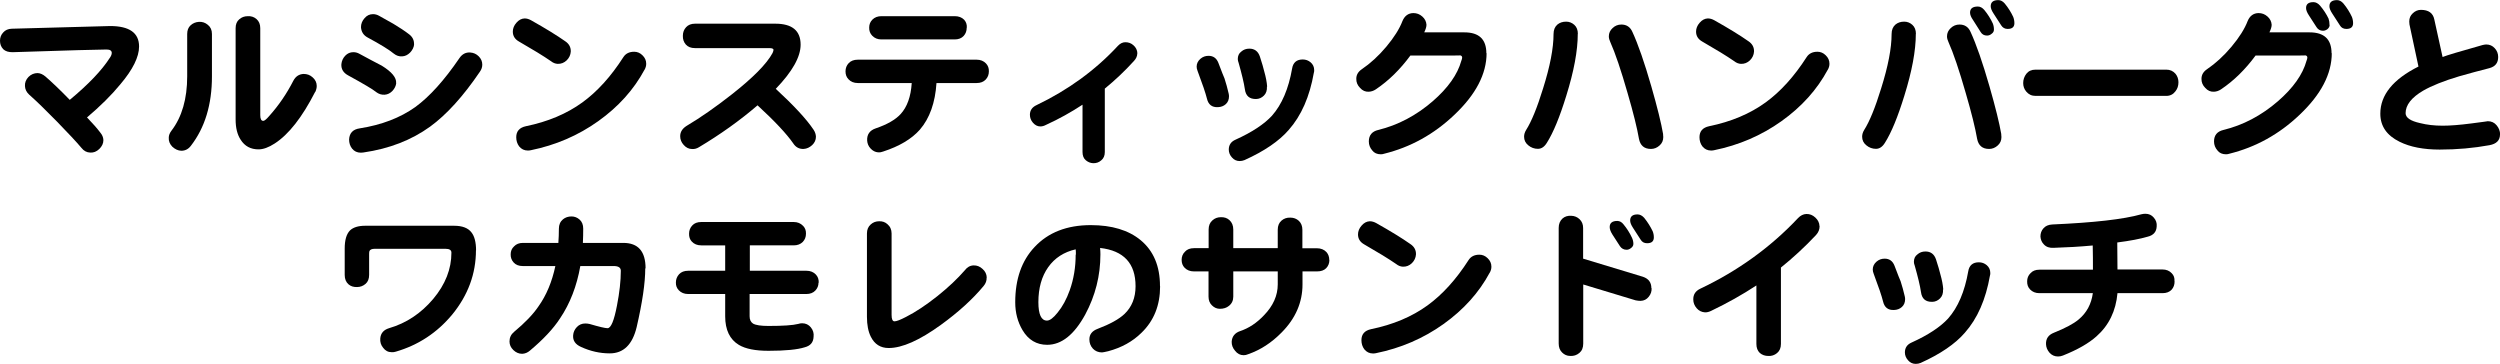
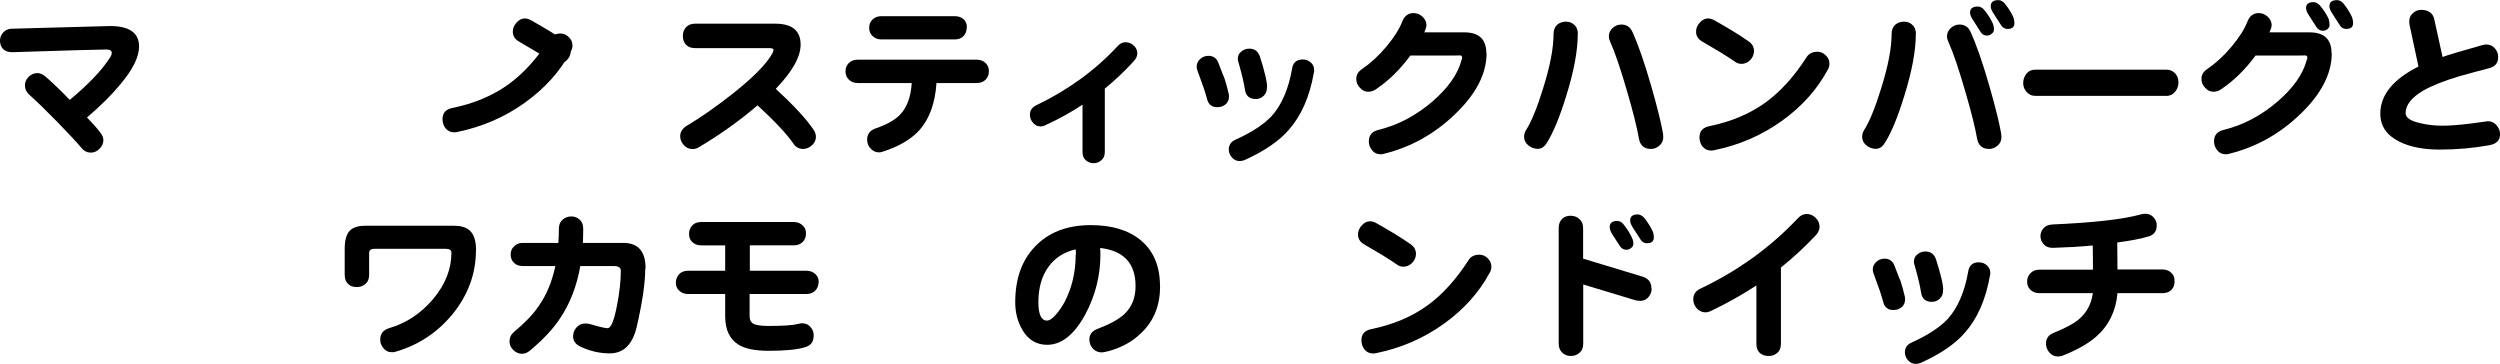
<svg xmlns="http://www.w3.org/2000/svg" viewBox="0 0 233.32 33.96">
  <path d="m12.98 4.34c0 .97-.58 2.15-1.75 3.53-.82 1-1.86 2.03-3.11 3.09.55.57.96 1.04 1.23 1.4.19.22.29.46.3.71 0 .32-.13.59-.39.84-.25.24-.53.35-.84.33-.33-.01-.6-.16-.82-.44-.47-.56-1.24-1.38-2.29-2.46-1.05-1.07-1.91-1.91-2.59-2.51-.25-.23-.38-.5-.39-.8-.02-.32.09-.6.33-.85.24-.24.53-.36.85-.36.25.01.49.12.73.32.61.53 1.37 1.25 2.27 2.18 1.76-1.46 2.99-2.76 3.71-3.88.14-.19.21-.36.21-.5 0-.21-.16-.32-.49-.32-.63 0-3.54.08-8.74.25-.39.01-.69-.08-.9-.28-.21-.23-.3-.48-.3-.79 0-.3.1-.56.3-.77.19-.22.46-.34.8-.35l9.18-.25c1.8 0 2.7.64 2.7 1.91z" />
-   <path d="m19.78 7.13c0 2.62-.65 4.77-1.96 6.47-.24.32-.54.47-.9.47-.3-.01-.58-.14-.84-.38-.24-.25-.35-.53-.33-.84 0-.22.09-.44.25-.65.98-1.28 1.47-2.98 1.47-5.08v-3.94c0-.35.1-.62.32-.82s.48-.3.77-.32c.32-.02.59.07.84.28.25.2.38.48.38.85v3.94zm9.63 1.45c-1.21 2.37-2.47 3.97-3.77 4.81-.57.37-1.07.55-1.51.55-.74 0-1.29-.3-1.67-.9-.32-.49-.47-1.12-.47-1.89v-8.52c0-.36.11-.63.33-.82.22-.2.49-.3.8-.3.32-.02.59.07.82.27s.35.48.35.85v8.11c0 .36.09.54.28.54.12 0 .3-.16.57-.47.86-.96 1.61-2.05 2.24-3.28.21-.4.53-.61.95-.63.32 0 .6.09.85.32.25.22.38.49.38.8 0 .19-.05.38-.14.57z" />
-   <path d="m36.98 7.75c-.03.27-.15.51-.35.73-.21.22-.45.34-.73.36s-.55-.06-.8-.25c-.28-.24-1.16-.76-2.62-1.56-.44-.24-.65-.59-.62-1.04.03-.3.15-.57.36-.79s.46-.33.76-.33c.2 0 .39.05.58.16.68.37 1.37.74 2.07 1.1.94.58 1.38 1.12 1.34 1.62zm7.81-1.06c-1.56 2.3-3.11 4.01-4.65 5.13-1.73 1.25-3.8 2.06-6.22 2.41-.08 0-.16.02-.24.02-.35 0-.62-.13-.82-.38-.19-.24-.28-.53-.28-.85.03-.6.36-.95.99-1.04 2.04-.32 3.77-.98 5.19-1.99 1.34-.98 2.71-2.5 4.12-4.57.26-.38.6-.55 1.01-.52.31.02.57.14.79.36s.33.48.33.77c0 .23-.07.45-.22.66zm-6.14-2.54c-.03.27-.16.53-.38.76-.22.22-.47.34-.74.35-.27.02-.53-.06-.77-.25-.46-.38-1.28-.88-2.45-1.51-.39-.21-.59-.53-.62-.96 0-.32.11-.59.33-.84.21-.25.47-.38.79-.38.2 0 .39.05.58.16.59.33 1.03.57 1.32.74.58.35 1.07.67 1.47.98.33.25.48.57.46.96z" />
-   <path d="m53.27 4.81c-.02.32-.15.59-.38.82-.24.23-.52.34-.84.33-.22-.01-.43-.09-.63-.25-.71-.49-1.71-1.1-2.98-1.83-.39-.22-.58-.53-.58-.93 0-.29.11-.57.33-.82.22-.26.48-.4.77-.41.2 0 .4.06.6.17 1.35.76 2.41 1.41 3.19 1.96.36.24.53.56.52.96zm6.88 1.7c-1 1.86-2.44 3.46-4.32 4.8s-3.98 2.24-6.29 2.71c-.09.02-.18.03-.27.03-.34 0-.61-.13-.82-.39-.18-.24-.27-.53-.27-.85 0-.56.3-.9.9-1.03 2.05-.42 3.81-1.16 5.27-2.22 1.39-1.01 2.67-2.42 3.83-4.23.22-.34.56-.5 1.01-.5.29 0 .55.11.77.33.23.22.35.48.35.79 0 .19-.05.38-.16.57z" />
+   <path d="m53.27 4.81c-.02.32-.15.59-.38.82-.24.23-.52.34-.84.33-.22-.01-.43-.09-.63-.25-.71-.49-1.71-1.1-2.98-1.83-.39-.22-.58-.53-.58-.93 0-.29.11-.57.33-.82.22-.26.48-.4.77-.41.2 0 .4.06.6.17 1.35.76 2.41 1.41 3.19 1.96.36.24.53.56.52.96zc-1 1.86-2.44 3.46-4.32 4.8s-3.98 2.24-6.29 2.71c-.09.02-.18.03-.27.03-.34 0-.61-.13-.82-.39-.18-.24-.27-.53-.27-.85 0-.56.3-.9.9-1.03 2.05-.42 3.81-1.16 5.27-2.22 1.39-1.01 2.67-2.42 3.83-4.23.22-.34.56-.5 1.01-.5.29 0 .55.11.77.33.23.22.35.48.35.79 0 .19-.05.38-.16.57z" />
  <path d="m76.15 12.75c0 .31-.12.57-.35.79-.24.22-.5.34-.79.36-.41.02-.74-.15-.98-.52-.61-.88-1.72-2.07-3.33-3.55-1.65 1.42-3.48 2.72-5.47 3.91-.21.13-.42.18-.62.17-.32 0-.58-.13-.8-.38-.22-.24-.33-.51-.33-.82 0-.4.21-.71.58-.95 1.33-.79 2.73-1.77 4.21-2.93 2-1.57 3.28-2.86 3.83-3.88.06-.14.09-.24.09-.3 0-.1-.13-.16-.39-.16h-6.94c-.37 0-.65-.11-.85-.33-.2-.23-.29-.5-.28-.82 0-.32.1-.58.3-.8s.48-.33.84-.33h7.48c1.58 0 2.37.65 2.37 1.96 0 1.14-.77 2.51-2.32 4.12 1.69 1.56 2.87 2.83 3.53 3.82.14.21.21.43.22.65z" />
  <path d="m92.29 6.66c0 .3-.1.56-.3.77s-.48.32-.84.32h-3.75c-.12 1.83-.63 3.28-1.55 4.35-.77.87-1.91 1.55-3.42 2.04-.15.06-.31.09-.47.08-.27-.02-.51-.14-.71-.36-.2-.21-.3-.46-.32-.74-.03-.57.24-.95.8-1.14 1.06-.36 1.83-.8 2.32-1.33.61-.66.96-1.63 1.04-2.9h-5.03c-.37 0-.66-.12-.88-.36-.18-.19-.27-.43-.27-.73s.1-.56.3-.77.48-.32.85-.32h11.09c.36 0 .65.12.87.35.19.2.28.45.27.74zm-2.07-4.07c0 .29-.09.55-.28.76-.2.22-.48.33-.84.33h-6.85c-.35 0-.63-.12-.85-.35-.2-.21-.29-.46-.28-.76 0-.29.1-.54.3-.74.21-.21.49-.32.84-.32h6.85c.36 0 .65.11.87.33.19.21.27.46.25.74z" />
  <path d="m106.14 4.99c0 .25-.11.49-.32.71-.85.94-1.76 1.79-2.71 2.57v5.92c0 .34-.11.59-.33.77-.21.19-.46.28-.76.27-.26-.01-.49-.11-.69-.28s-.3-.43-.3-.76v-4.42c-1.05.69-2.19 1.33-3.42 1.89-.17.09-.34.14-.52.14-.27 0-.5-.13-.69-.35s-.28-.47-.28-.74c0-.41.21-.71.62-.9 2.94-1.41 5.48-3.25 7.6-5.54.21-.22.44-.33.69-.33.29 0 .55.09.77.3.22.2.34.45.35.74z" />
  <path d="m114.67 8.74c.02.08.03.17.03.25 0 .3-.1.55-.3.73s-.44.27-.73.28c-.56.03-.9-.24-1.03-.8-.12-.49-.41-1.35-.87-2.57-.06-.15-.09-.28-.09-.41 0-.28.12-.53.35-.73.22-.19.47-.28.76-.28.44 0 .75.22.92.66.32.83.5 1.32.57 1.45.15.46.28.94.39 1.42zm7.95-1.96c-.39 2.24-1.17 4.02-2.35 5.35-.9 1.04-2.28 1.98-4.12 2.81-.15.06-.3.09-.46.09-.28 0-.52-.11-.71-.33-.2-.22-.3-.47-.3-.74 0-.43.21-.74.62-.92 1.55-.7 2.68-1.45 3.41-2.24.92-1.04 1.55-2.51 1.88-4.4.09-.57.43-.85.99-.85.28 0 .53.09.74.27.22.19.33.43.33.73 0 .07 0 .15-.03.24zm-4.38 1.3c.02.35-.07.63-.28.84s-.46.32-.74.32c-.61.01-.96-.29-1.04-.92-.09-.61-.29-1.42-.58-2.45-.05-.13-.08-.25-.08-.36 0-.29.1-.53.32-.69.21-.19.46-.28.76-.28.48 0 .81.24.98.73.2.62.34 1.09.41 1.4.15.52.24.99.27 1.42z" />
  <path d="m138.74 4.95c0 1.95-1 3.87-3.01 5.77-1.9 1.81-4.09 3.02-6.56 3.63-.09.03-.19.05-.3.05-.35 0-.62-.12-.8-.36-.21-.24-.32-.52-.32-.84 0-.57.29-.93.87-1.07 1.85-.45 3.55-1.35 5.09-2.68 1.43-1.24 2.32-2.5 2.67-3.77.05-.13.08-.23.08-.3 0-.13-.07-.2-.22-.22.08.01-.07.02-.46.02h-4.15c-.95 1.29-2.02 2.35-3.23 3.16-.21.14-.43.21-.65.22-.32.02-.59-.1-.82-.36-.24-.24-.36-.53-.35-.85 0-.36.17-.65.5-.88.81-.55 1.58-1.25 2.3-2.11.73-.87 1.23-1.67 1.51-2.4.2-.48.54-.73 1.01-.74.32 0 .59.1.84.32.24.21.37.47.39.77 0 .18-.07.42-.21.71h3.75c1.37 0 2.05.65 2.05 1.96z" />
  <path d="m147.25 3.16c0 1.57-.36 3.49-1.07 5.77-.61 1.98-1.21 3.44-1.81 4.39-.23.38-.51.57-.84.57s-.64-.11-.9-.33c-.26-.21-.39-.48-.39-.8 0-.21.06-.42.19-.63.5-.79 1.03-2.08 1.58-3.87.65-2.06.98-3.76.98-5.09 0-.38.12-.67.36-.88.22-.18.49-.27.82-.27.28 0 .54.1.76.3s.33.48.33.85zm7.96 9.38c.01.07.02.16.02.25 0 .33-.12.59-.35.79-.23.21-.5.32-.8.32-.63 0-1-.32-1.12-.95-.17-.99-.52-2.41-1.06-4.26-.61-2.13-1.15-3.73-1.62-4.78-.08-.17-.13-.34-.13-.52 0-.3.12-.56.35-.77.23-.22.5-.33.82-.33.48 0 .83.23 1.03.69.53 1.15 1.12 2.84 1.77 5.1.55 1.92.92 3.41 1.1 4.46z" />
  <path d="m163.7 4.81c-.02.32-.15.59-.38.82-.24.23-.52.34-.84.33-.22-.01-.43-.09-.63-.25-.71-.49-1.71-1.1-2.98-1.83-.39-.22-.58-.53-.58-.93 0-.29.11-.57.33-.82.22-.26.48-.4.77-.41.2 0 .4.06.6.17 1.35.76 2.41 1.41 3.19 1.96.36.24.53.56.52.96zm6.88 1.7c-1 1.86-2.44 3.46-4.32 4.8s-3.98 2.24-6.29 2.71c-.09.02-.18.03-.27.03-.34 0-.61-.13-.82-.39-.18-.24-.27-.53-.27-.85 0-.56.3-.9.9-1.03 2.05-.42 3.81-1.16 5.27-2.22 1.39-1.01 2.67-2.42 3.83-4.23.22-.34.56-.5 1.01-.5.29 0 .55.11.77.33.23.22.35.48.35.79 0 .19-.05.38-.16.57z" />
  <path d="m178.8 3.16c0 1.57-.36 3.49-1.07 5.77-.61 1.98-1.21 3.44-1.81 4.39-.23.38-.51.57-.84.57s-.64-.11-.9-.33c-.26-.21-.39-.48-.39-.8 0-.21.06-.42.19-.63.5-.79 1.03-2.08 1.58-3.87.65-2.06.98-3.76.98-5.09 0-.38.12-.67.36-.88.22-.18.49-.27.82-.27.28 0 .54.1.76.3s.33.48.33.85zm7.97 9.38c.01.07.02.16.02.25 0 .33-.12.59-.35.79-.23.21-.5.32-.8.32-.63 0-1-.32-1.12-.95-.17-.99-.52-2.41-1.06-4.26-.61-2.13-1.15-3.73-1.62-4.78-.08-.17-.13-.34-.13-.52 0-.3.12-.56.35-.77.23-.22.5-.33.82-.33.48 0 .83.23 1.03.69.53 1.15 1.12 2.84 1.77 5.1.55 1.92.92 3.41 1.1 4.46zm-.68-9.78c0 .16-.07.29-.21.39-.14.12-.28.17-.43.17-.27 0-.47-.11-.6-.33-.14-.22-.37-.59-.71-1.12-.19-.27-.28-.5-.28-.69 0-.38.24-.57.73-.57.22 0 .42.11.6.32.33.4.59.82.79 1.25.07.17.11.36.11.58zm1.91-.6c0 .36-.21.54-.63.54-.26 0-.46-.11-.6-.33s-.37-.59-.71-1.1c-.18-.27-.27-.5-.27-.69 0-.38.24-.57.71-.57.22 0 .42.11.6.32.33.4.59.82.79 1.25.07.18.11.38.11.6z" />
  <path d="m203.31 7.68c0 .33-.09.6-.28.84-.21.28-.49.43-.85.43h-12.21c-.36 0-.65-.14-.87-.41-.19-.23-.28-.49-.28-.79 0-.32.1-.61.3-.87.2-.25.48-.38.85-.38h12.21c.35 0 .63.13.85.38.19.23.28.5.28.8z" />
  <path d="m217.62 4.95c0 1.95-1 3.87-3.01 5.77-1.9 1.81-4.09 3.02-6.56 3.63-.09.03-.19.05-.3.05-.35 0-.62-.12-.8-.36-.21-.24-.32-.52-.32-.84 0-.57.29-.93.87-1.07 1.85-.45 3.55-1.35 5.09-2.68 1.43-1.24 2.32-2.5 2.67-3.77.05-.13.08-.23.08-.3 0-.13-.07-.2-.22-.22.08.01-.07.02-.46.02h-4.15c-.95 1.29-2.02 2.35-3.23 3.16-.21.14-.43.21-.65.22-.32.02-.59-.1-.82-.36-.24-.24-.36-.53-.35-.85 0-.36.17-.65.5-.88.81-.55 1.58-1.25 2.3-2.11.73-.87 1.23-1.67 1.51-2.4.2-.48.54-.73 1.01-.74.32 0 .59.1.84.32.24.21.37.47.39.77 0 .18-.07.42-.21.71h3.75c1.37 0 2.05.65 2.05 1.96zm-.2-2.62c0 .14-.06.26-.19.38-.14.11-.28.16-.43.16-.26 0-.46-.11-.6-.33s-.37-.59-.71-1.1c-.18-.27-.27-.5-.27-.69 0-.37.23-.55.69-.55.22 0 .43.11.62.33.33.39.59.79.79 1.21.06.18.09.38.09.6zm2.19-.17c0 .36-.21.54-.63.54-.27 0-.47-.11-.6-.33-.14-.22-.37-.59-.71-1.1-.18-.27-.27-.5-.27-.69 0-.38.24-.57.71-.57.22 0 .42.11.6.32.33.4.59.82.79 1.25.07.18.11.38.11.6z" />
  <path d="m233.32 12.57c-.01.54-.34.86-.98.98-1.48.27-3.03.41-4.65.41-1.5 0-2.75-.24-3.74-.73-1.2-.59-1.8-1.46-1.8-2.62 0-1.75 1.19-3.21 3.56-4.4l-.84-3.93c-.01-.08-.02-.17-.02-.27 0-.32.11-.57.33-.77.22-.21.47-.32.76-.32.71 0 1.13.3 1.25.9l.77 3.5c.4-.16 1.65-.53 3.74-1.12.14-.03.25-.05.33-.05.33 0 .59.12.8.35s.32.5.32.82c0 .55-.27.89-.82 1.04-.94.24-1.88.49-2.82.76-1.44.43-2.56.88-3.36 1.34-1.09.64-1.64 1.34-1.64 2.1 0 .42.45.73 1.36.93.63.16 1.33.24 2.1.24.71 0 1.59-.07 2.67-.21s1.59-.21 1.53-.21c.35 0 .63.13.84.39.21.25.32.54.32.85z" />
  <path d="m44.42 23.35c0 2.2-.74 4.2-2.21 6-1.41 1.7-3.17 2.86-5.27 3.47-.13.04-.25.06-.38.05-.34 0-.6-.14-.8-.41-.21-.25-.3-.55-.27-.88.04-.48.32-.8.82-.95 1.61-.47 2.98-1.38 4.12-2.73 1.14-1.36 1.7-2.8 1.7-4.32 0-.24-.18-.36-.55-.36h-6.61c-.26 0-.43.07-.49.21-.02.06-.03.16-.03.28v1.94c0 .37-.11.65-.33.84-.23.2-.5.3-.8.3-.32.01-.58-.07-.79-.25-.24-.21-.36-.5-.36-.88v-2.46c0-.79.16-1.35.49-1.69.3-.29.78-.44 1.42-.44h8.3c.77 0 1.31.21 1.62.62.28.35.43.91.43 1.69z" />
  <path d="m60.22 25.05c0 1.36-.27 3.18-.8 5.47-.39 1.64-1.23 2.46-2.51 2.46-.92 0-1.81-.2-2.68-.6-.54-.24-.78-.6-.74-1.09.02-.29.14-.55.35-.77s.47-.33.79-.33c.15 0 .28.02.41.05.88.26 1.44.39 1.66.39.32 0 .61-.7.88-2.11.24-1.23.36-2.31.36-3.25 0-.29-.22-.44-.66-.44h-3.12c-.33 1.87-.96 3.5-1.89 4.88-.63.97-1.57 1.97-2.81 3.01-.22.19-.46.29-.73.3-.31 0-.58-.12-.82-.35s-.36-.5-.36-.8c0-.36.14-.66.43-.9 1.01-.84 1.77-1.63 2.27-2.37.75-1.05 1.27-2.31 1.58-3.77h-3.04c-.37 0-.65-.11-.85-.33s-.29-.48-.28-.77c0-.29.1-.54.32-.74.2-.21.47-.32.82-.32h3.31c.03-.42.05-.86.05-1.33 0-.37.13-.66.38-.87.22-.18.49-.27.8-.27.28 0 .54.1.76.3s.33.48.33.84c0 .45-.01.89-.03 1.33h3.77c1.39 0 2.08.79 2.08 2.38z" />
  <path d="m76.39 26.38c0 .28-.1.53-.3.74s-.48.32-.84.32h-5.29v2.08c0 .32.11.54.32.68.26.15.74.22 1.44.22 1.35 0 2.27-.06 2.78-.19.12-.04.24-.06.36-.06.34 0 .61.13.82.39s.29.55.25.87c-.02.52-.29.84-.82.98-.69.22-1.82.33-3.39.33-1.22 0-2.14-.18-2.76-.55-.85-.51-1.28-1.4-1.28-2.67v-2.08h-3.46c-.36 0-.65-.12-.87-.35-.19-.2-.28-.44-.27-.73 0-.29.1-.55.3-.77.2-.21.48-.32.84-.32h3.46v-2.37h-2.24c-.37 0-.66-.12-.88-.36-.18-.19-.26-.44-.25-.74 0-.29.1-.55.3-.76.19-.21.47-.32.84-.32h8.63c.35 0 .64.12.87.36.19.19.28.43.27.73 0 .31-.1.56-.3.77-.21.21-.49.32-.84.32h-4.1v2.37h5.29c.36 0 .65.12.87.35.19.2.28.45.27.76z" />
-   <path d="m92.08 25.92c.01.27-.08.53-.28.77-1.02 1.23-2.35 2.44-3.99 3.63-1.99 1.44-3.61 2.16-4.87 2.16-.76 0-1.32-.35-1.67-1.06-.24-.48-.36-1.1-.36-1.85v-7.78c0-.36.12-.64.35-.84.22-.2.48-.3.79-.3.3-.01.56.08.77.27.26.22.39.51.39.87v7.6c0 .4.09.6.27.6.19 0 .55-.14 1.07-.41.89-.45 1.87-1.1 2.93-1.94 1.05-.84 1.9-1.65 2.56-2.41.22-.29.49-.45.82-.46.32-.01.59.1.84.33.25.22.38.49.39.8z" />
  <path d="m108.27 26.72c0 1.78-.58 3.22-1.74 4.34-.83.82-1.87 1.39-3.11 1.72-.31.07-.5.11-.57.11-.35 0-.63-.12-.85-.35-.22-.24-.33-.53-.33-.87 0-.46.26-.79.77-.98 1.16-.44 1.99-.9 2.51-1.39.68-.65 1.03-1.51 1.03-2.59 0-2.13-1.1-3.32-3.31-3.57.02.19.03.39.03.6 0 1.98-.47 3.85-1.42 5.62-1.03 1.88-2.21 2.82-3.55 2.82-.99 0-1.76-.46-2.3-1.37-.45-.76-.68-1.62-.68-2.6 0-2.16.6-3.88 1.81-5.16 1.27-1.36 3.02-2.04 5.24-2.04 1.97 0 3.52.47 4.65 1.4 1.21 1 1.81 2.43 1.81 4.29zm-7.86-2.96c0-.22 0-.38-.02-.49-1.09.25-1.95.8-2.56 1.66s-.92 1.95-.92 3.27c0 1.15.27 1.72.8 1.72.27 0 .6-.25.99-.74.46-.56.84-1.26 1.14-2.1.37-1.04.55-2.15.55-3.31z" />
-   <path d="m124.07 24.26c0 .3-.1.56-.3.77-.2.2-.48.3-.85.3h-1.36v1.21c0 1.68-.65 3.18-1.94 4.48-.94.96-1.98 1.64-3.14 2.04-.14.06-.27.09-.41.09-.33 0-.59-.14-.8-.41-.22-.25-.33-.54-.32-.85.03-.48.29-.82.79-.99.81-.27 1.55-.76 2.22-1.47.86-.88 1.29-1.85 1.29-2.89v-1.21h-4.15v2.35c0 .37-.14.66-.41.87-.22.18-.5.27-.84.27-.27 0-.52-.1-.74-.32-.21-.2-.32-.47-.32-.82v-2.35h-1.36c-.37 0-.66-.12-.88-.35-.18-.19-.27-.43-.27-.73s.1-.56.32-.77c.19-.21.47-.32.84-.32h1.36v-1.74c0-.37.12-.65.35-.85.22-.2.48-.3.79-.3.33-.01.59.08.8.27.24.22.36.51.36.88v1.74h4.15v-1.72c0-.37.12-.65.35-.85s.5-.29.82-.28c.32 0 .58.1.8.3.22.21.33.49.33.84v1.72h1.36c.37 0 .66.12.88.35.18.2.27.45.27.74z" />
  <path d="m132.15 23.74c-.02.32-.15.59-.38.82-.24.23-.52.34-.84.33-.22-.01-.43-.09-.63-.25-.71-.49-1.71-1.1-2.98-1.83-.39-.22-.58-.53-.58-.93 0-.29.11-.57.33-.82.22-.26.48-.4.77-.41.2 0 .4.06.6.17 1.35.76 2.41 1.41 3.19 1.96.36.24.53.56.52.96zm6.88 1.71c-1 1.86-2.44 3.46-4.32 4.8s-3.98 2.24-6.29 2.71c-.09.02-.18.03-.27.03-.34 0-.61-.13-.82-.39-.18-.24-.27-.53-.27-.85 0-.56.3-.9.9-1.03 2.05-.42 3.81-1.16 5.27-2.22 1.39-1.01 2.67-2.42 3.83-4.23.22-.34.56-.5 1.01-.5.29 0 .55.11.77.33.23.22.35.48.35.79 0 .19-.05.38-.16.57z" />
  <path d="m154.14 26.88c.02.3-.07.58-.27.82-.19.24-.44.37-.76.38-.15 0-.3-.02-.46-.05l-4.89-1.48v5.52c0 .38-.12.67-.36.87-.25.21-.54.3-.85.28-.31 0-.56-.12-.76-.32-.21-.2-.32-.48-.32-.84v-10.79c0-.37.12-.66.36-.88.22-.19.49-.27.82-.25.3.01.56.12.77.32.22.21.33.48.33.82v2.86l5.58 1.69c.53.18.79.53.79 1.06zm-1.7-4.12c0 .15-.07.28-.22.39-.14.11-.27.16-.41.16-.26 0-.47-.11-.62-.33-.14-.22-.37-.59-.71-1.1-.17-.27-.25-.5-.25-.69 0-.38.24-.57.71-.57.22 0 .42.11.58.32.33.4.59.82.79 1.25.08.17.13.36.13.58zm1.91-.61c0 .37-.21.55-.63.55-.27 0-.47-.11-.6-.33-.14-.22-.37-.59-.71-1.1-.18-.27-.27-.5-.27-.69 0-.38.23-.57.69-.57.22 0 .43.11.62.32.33.41.59.83.79 1.25.07.17.11.36.11.58z" />
  <path d="m169.82 21.11c0 .29-.1.57-.33.82-1.05 1.12-2.15 2.13-3.28 3.04v7.13c0 .37-.12.65-.36.85s-.52.29-.82.27c-.3 0-.57-.09-.79-.28-.21-.2-.32-.48-.32-.84v-5.46c-1.31.86-2.73 1.66-4.24 2.38-.19.09-.38.14-.57.13-.3-.02-.56-.15-.76-.38-.21-.24-.32-.52-.32-.82-.01-.46.21-.8.66-1.01 3.52-1.67 6.56-3.87 9.12-6.59.23-.24.49-.37.77-.38.32-.01.59.1.84.33s.38.5.39.8z" />
  <path d="m177.77 27.67c.02.08.03.17.03.25 0 .3-.1.55-.3.73s-.44.27-.73.28c-.56.03-.9-.24-1.03-.8-.12-.49-.41-1.35-.87-2.57-.06-.15-.09-.28-.09-.41 0-.28.12-.53.35-.73.22-.19.47-.28.76-.28.44 0 .75.22.92.66.32.83.5 1.32.57 1.45.15.46.28.94.39 1.42zm7.95-1.96c-.39 2.24-1.17 4.02-2.35 5.35-.9 1.04-2.28 1.98-4.12 2.81-.15.06-.3.09-.46.09-.28 0-.52-.11-.71-.33-.2-.22-.3-.47-.3-.74 0-.43.21-.74.62-.92 1.55-.7 2.68-1.45 3.41-2.24.92-1.04 1.55-2.51 1.88-4.4.09-.57.43-.85.99-.85.28 0 .53.09.74.27.22.19.33.43.33.73 0 .07 0 .15-.03.24zm-4.38 1.3c.02.35-.07.63-.28.84s-.46.32-.74.32c-.61.01-.96-.29-1.04-.92-.09-.61-.29-1.42-.58-2.45-.05-.13-.08-.25-.08-.36 0-.29.1-.53.32-.69.21-.19.46-.28.76-.28.48 0 .81.24.98.73.2.62.34 1.09.41 1.4.15.52.24.99.27 1.42z" />
  <path d="m202.95 26.27c0 .3-.09.56-.28.77-.2.21-.48.32-.84.32h-4.21c-.15 1.66-.8 3.01-1.97 4.04-.72.64-1.76 1.24-3.12 1.78-.15.06-.3.09-.46.09-.32 0-.58-.12-.79-.35-.21-.24-.32-.51-.33-.8-.02-.52.23-.87.74-1.07 1.07-.43 1.84-.84 2.3-1.23.75-.62 1.19-1.44 1.33-2.46h-4.99c-.36 0-.65-.12-.87-.35-.19-.2-.28-.45-.27-.76 0-.29.1-.55.32-.76.19-.21.46-.32.82-.32h5c0-.71 0-1.46-.02-2.26-1.17.11-2.39.18-3.66.22-.38.02-.68-.08-.9-.32-.2-.2-.3-.45-.32-.74 0-.29.09-.55.28-.76.19-.22.46-.34.82-.36 3.87-.17 6.64-.48 8.31-.95.13-.03.25-.05.38-.05.33 0 .59.12.79.36.21.24.3.51.27.82-.02.5-.3.83-.84.96-.72.21-1.66.39-2.84.54l.02 2.52h4.2c.36 0 .65.12.87.36.19.19.27.43.25.73z" />
</svg>